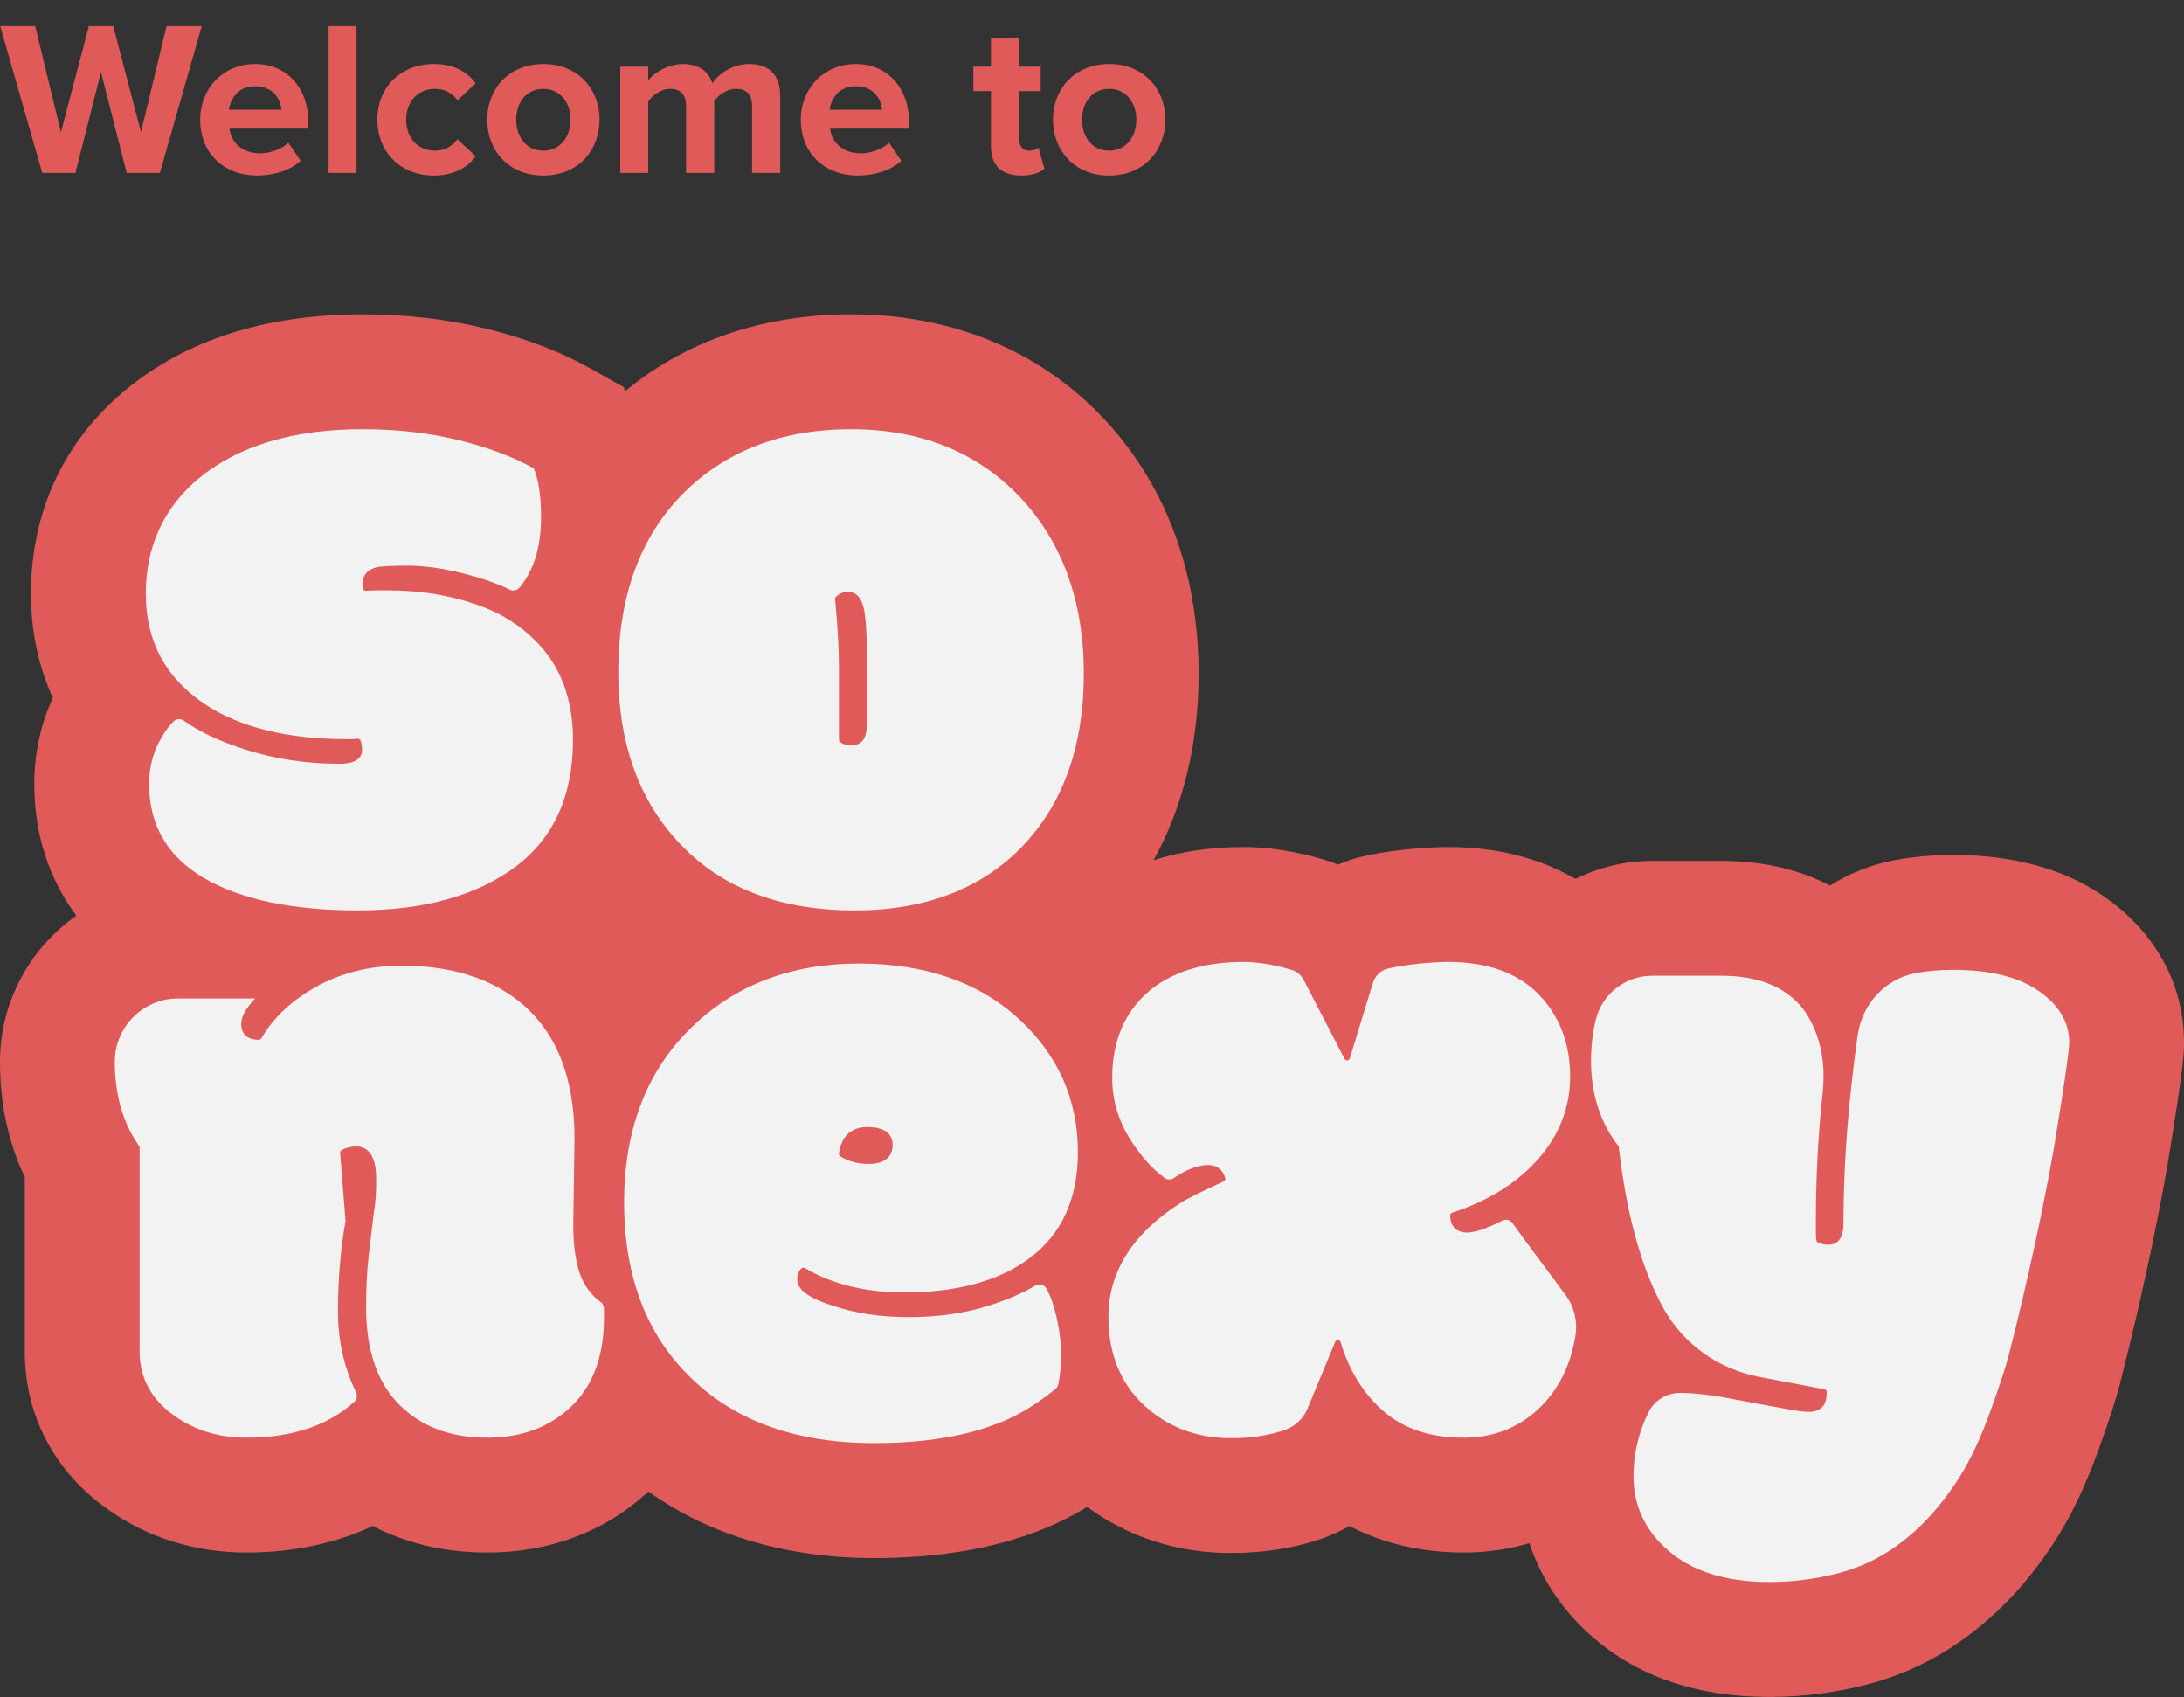
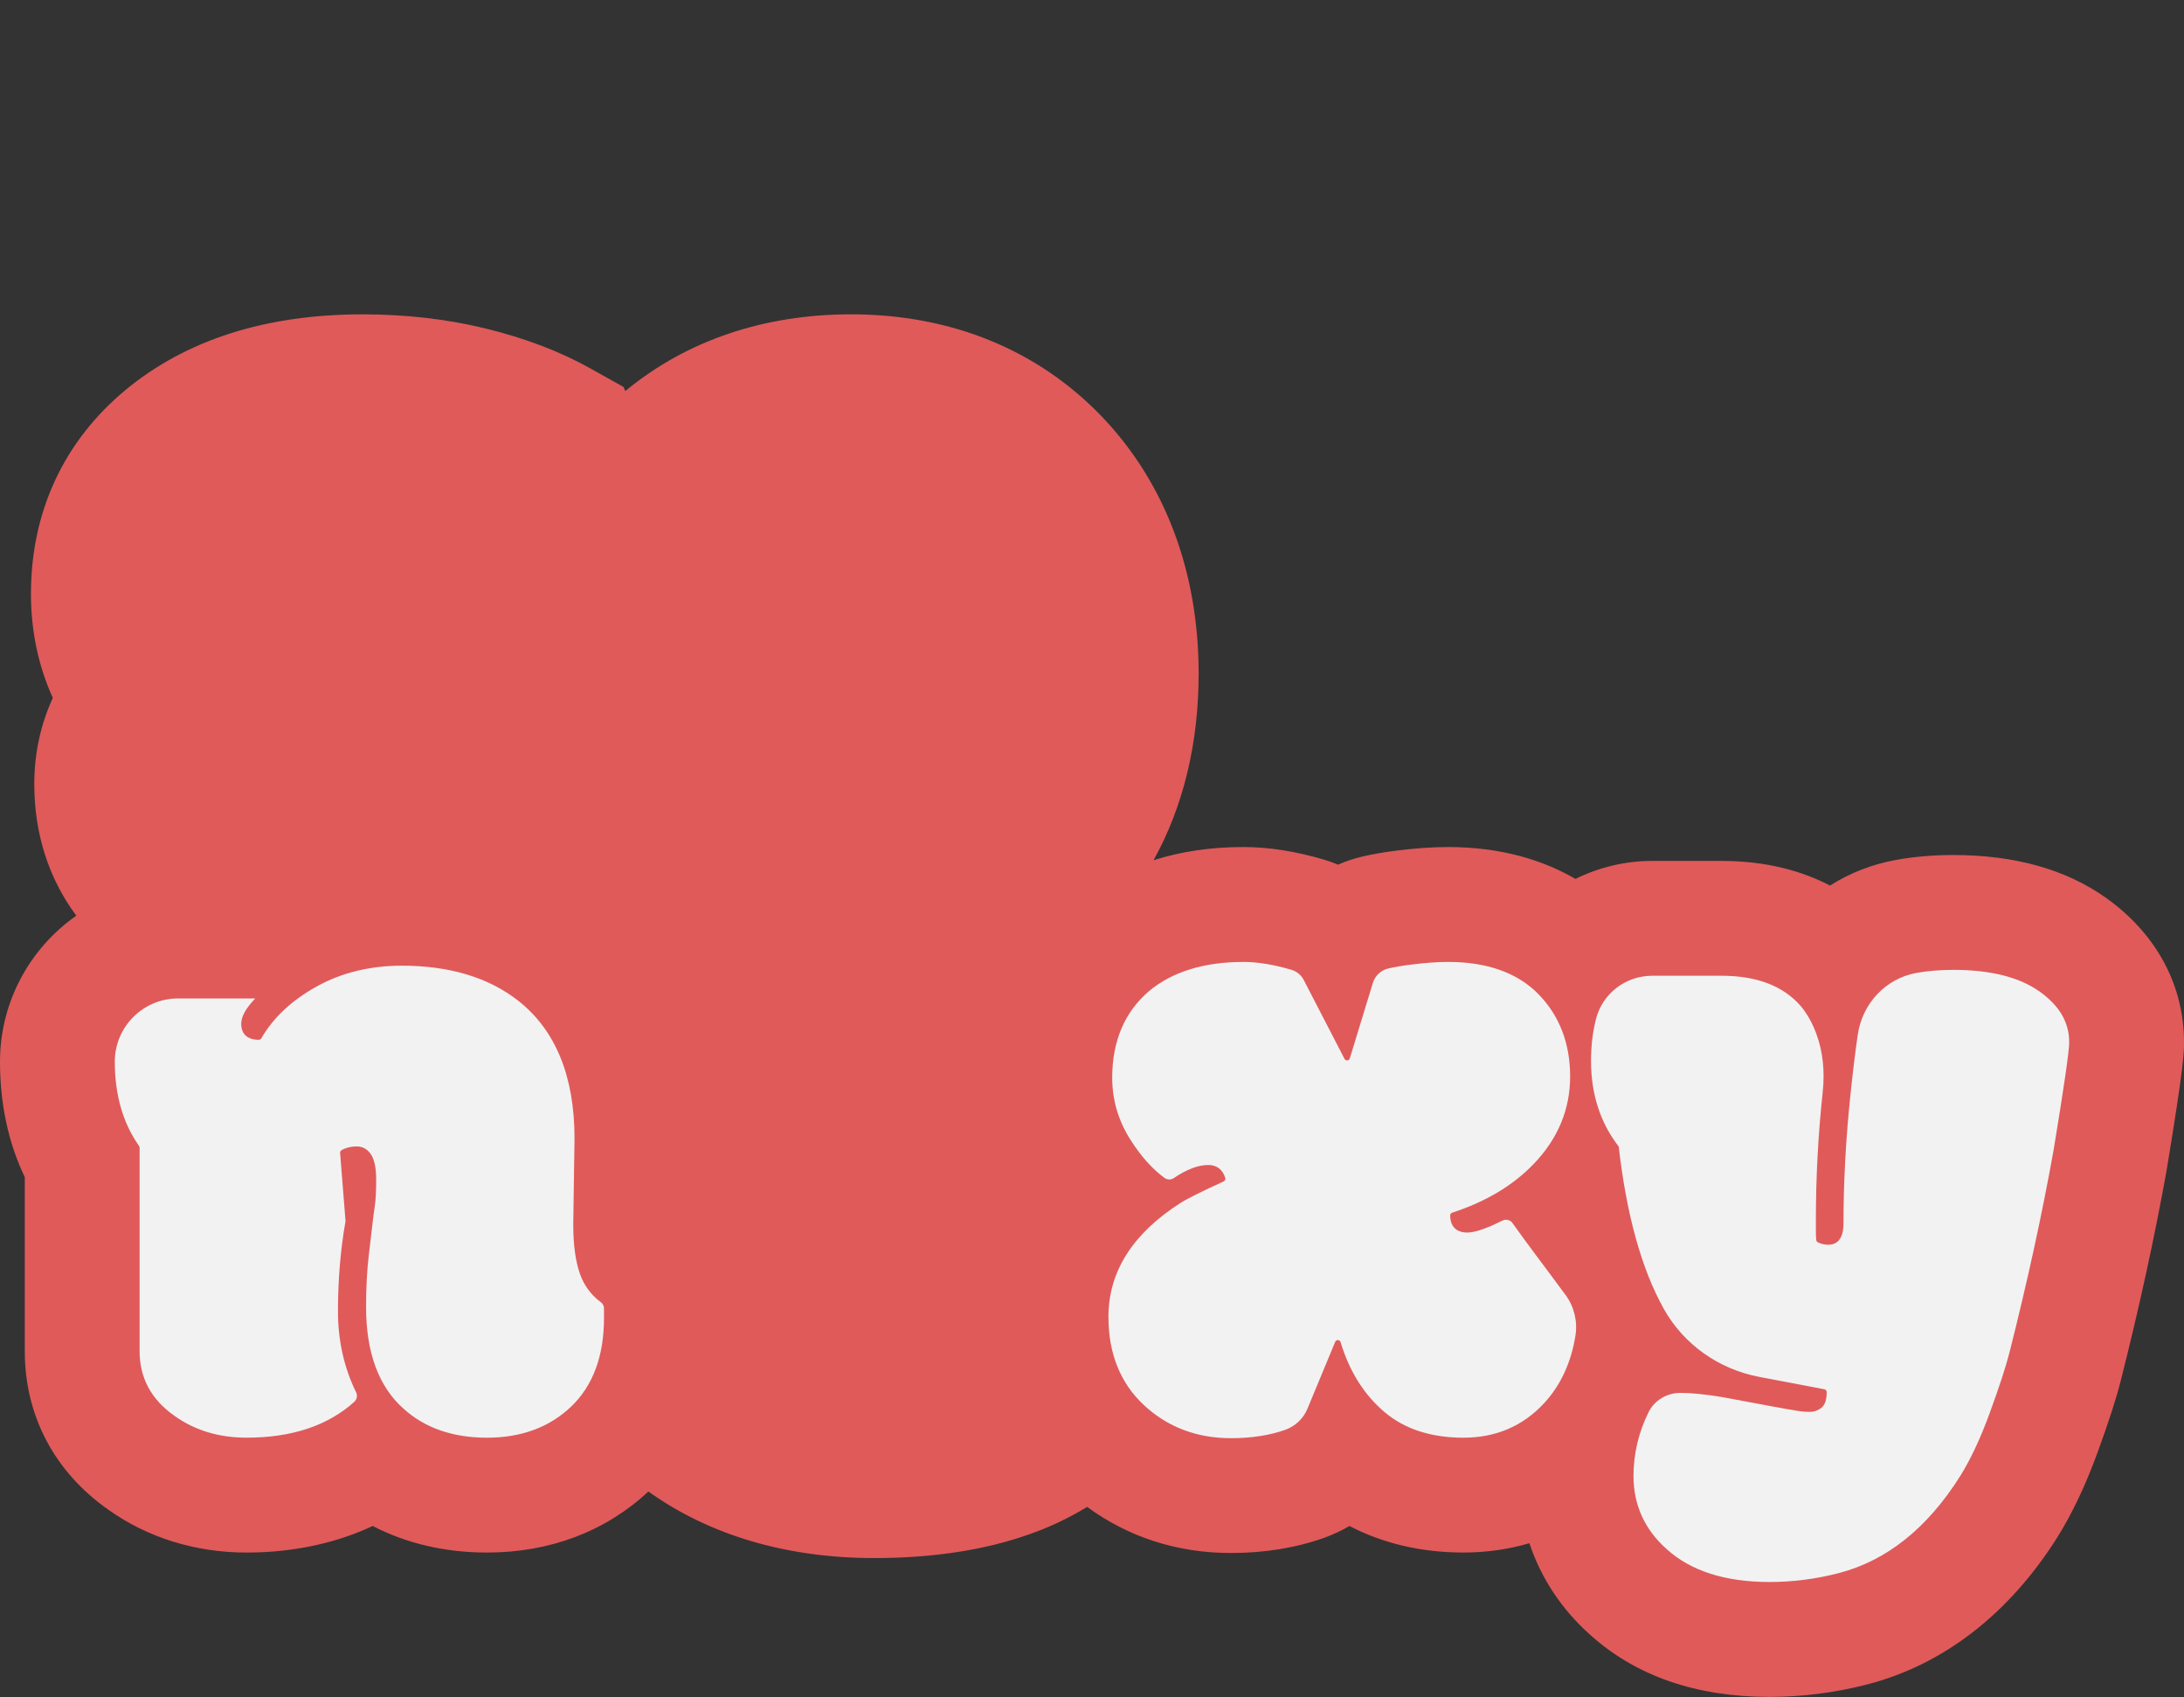
<svg xmlns="http://www.w3.org/2000/svg" width="139" height="108" viewBox="0 0 139 108" fill="none">
  <rect x="0" y="0" width="139" height="108" fill="#333333" stroke="none" />
  <path d="M134.042 57.133C131.501 55.321 128.23 54.402 124.32 54.402C123.033 54.402 121.795 54.509 120.641 54.72C119.129 54.996 117.72 55.556 116.47 56.345C114.713 55.431 112.448 54.778 109.562 54.778H105.154C103.411 54.778 101.752 55.192 100.27 55.922C98.306 54.784 95.654 53.894 92.159 53.894C91.186 53.894 90.073 53.971 88.874 54.123C88.11 54.217 87.38 54.344 86.717 54.498C86.179 54.621 85.658 54.795 85.161 55.016C84.869 54.893 84.568 54.785 84.26 54.694C82.461 54.163 80.738 53.894 79.143 53.894C77.072 53.894 75.16 54.177 73.416 54.735C75.305 51.336 76.287 47.312 76.287 42.859C76.287 36.421 74.187 30.795 70.202 26.584C66.11 22.278 60.564 20 54.163 20C48.594 20 43.672 21.681 39.797 24.881L39.683 24.62L37.532 23.419C35.632 22.358 33.404 21.512 30.924 20.906C28.486 20.306 25.846 20.001 23.075 20.001C16.932 20.001 11.863 21.614 7.998 24.805C4.055 28.078 1.97 32.566 1.97 37.785C1.97 40.166 2.447 42.395 3.363 44.403C2.58 46.106 2.182 47.95 2.182 49.89C2.182 53.065 3.111 55.912 4.856 58.262C1.93 60.31 0.007 63.704 0 67.542C0 70.24 0.527 72.702 1.578 74.903V85.98C1.578 90.075 3.466 93.653 6.897 96.059C9.401 97.842 12.442 98.784 15.697 98.784C18.953 98.784 21.669 98.062 23.72 97.093C25.866 98.207 28.331 98.784 31 98.784C34.997 98.784 38.541 97.44 41.266 94.9C45.153 97.677 50.058 99.135 55.634 99.135C59.386 99.135 62.723 98.621 65.552 97.606C66.796 97.175 68.013 96.594 69.194 95.88C71.807 97.802 74.933 98.813 78.34 98.813C80.496 98.813 82.499 98.486 84.328 97.828C84.872 97.629 85.393 97.382 85.887 97.095C88.016 98.206 90.476 98.783 93.14 98.783C94.608 98.783 96.012 98.579 97.338 98.189C98.07 100.393 99.375 102.382 101.186 104.001C104.099 106.634 107.946 107.969 112.619 107.969C114.701 107.969 116.784 107.704 118.803 107.184C123.67 105.938 127.868 102.696 130.955 97.788C131.897 96.278 132.761 94.449 133.519 92.359C134.222 90.428 134.686 88.992 134.978 87.837C136.162 83.155 137.146 78.647 137.899 74.433L137.916 74.333C139 67.743 139 66.987 139 66.32C139 62.677 137.24 59.414 134.043 57.132" fill="#E05A5A" />
-   <path d="M13.052 44.812C15.28 46.284 18.3 47.028 22.03 47.028H22.326C22.504 47.028 22.644 47.021 22.753 47.004C22.838 46.997 22.919 47.04 22.951 47.118C23.012 47.28 23.044 47.478 23.044 47.721C23.044 48.121 22.795 48.597 21.603 48.597C19.509 48.597 17.494 48.294 15.614 47.694C13.979 47.169 12.662 46.549 11.699 45.853C11.61 45.788 11.507 45.757 11.404 45.757C11.275 45.757 11.146 45.807 11.047 45.903C10.715 46.228 10.402 46.673 10.112 47.227C9.7 48.029 9.49 48.924 9.49 49.887C9.49 52.502 10.662 54.513 12.976 55.865C15.317 57.232 18.614 57.927 22.777 57.927C26.941 57.927 30.294 57.002 32.768 55.178C35.224 53.368 36.468 50.642 36.468 47.078C36.468 44.792 35.851 42.875 34.635 41.382C33.537 40.059 32.099 39.082 30.364 38.478C28.619 37.871 26.716 37.563 24.706 37.563H24.063C23.76 37.563 23.503 37.573 23.302 37.592C23.24 37.593 23.18 37.572 23.141 37.523C23.111 37.484 23.077 37.42 23.077 37.249V37.115C23.077 36.773 23.22 36.32 23.904 36.111C24.195 36.031 24.859 35.994 25.939 35.994C27.018 35.994 28.199 36.163 29.531 36.496C30.643 36.776 31.628 37.122 32.457 37.524C32.662 37.625 32.916 37.567 33.063 37.391C33.974 36.296 34.435 34.788 34.435 32.91C34.435 31.557 34.277 30.51 33.968 29.799C32.644 29.059 31.033 28.454 29.177 28.002C27.31 27.542 25.257 27.309 23.075 27.309C18.674 27.309 15.172 28.358 12.665 30.427C10.419 32.293 9.279 34.768 9.279 37.784C9.279 40.799 10.549 43.155 13.052 44.81" fill="#F2F2F2" />
  <path d="M38.438 83.218C38.435 83.078 38.358 82.941 38.227 82.845C37.623 82.397 37.184 81.805 36.923 81.086C36.632 80.285 36.485 79.218 36.485 77.918L36.565 72.424C36.565 68.49 35.362 65.548 32.992 63.681C31.103 62.196 28.609 61.443 25.578 61.443C23.564 61.443 21.742 61.887 20.163 62.762C18.584 63.634 17.396 64.745 16.63 66.066C16.597 66.122 16.537 66.158 16.471 66.158C15.751 66.158 15.352 65.798 15.352 65.145C15.352 64.683 15.645 64.153 16.244 63.528H11.329C9.114 63.528 7.31 65.329 7.306 67.544C7.306 69.663 7.826 71.469 8.851 72.914C8.872 72.944 8.885 72.981 8.885 73.02V85.98C8.885 87.678 9.636 89.061 11.113 90.091C12.395 91.01 13.935 91.475 15.696 91.475C18.564 91.475 20.865 90.711 22.538 89.203C22.713 89.045 22.766 88.798 22.669 88.6C21.9 87.035 21.51 85.299 21.51 83.437C21.51 81.427 21.672 79.496 21.991 77.696L21.646 73.356C21.641 73.286 21.677 73.219 21.738 73.183C22.014 73.024 22.338 72.944 22.699 72.944C23.093 72.944 23.406 73.126 23.632 73.487C23.841 73.826 23.942 74.347 23.942 75.082C23.942 75.766 23.914 76.307 23.86 76.69C23.805 77.043 23.758 77.425 23.711 77.836C23.667 78.244 23.586 78.929 23.469 79.884C23.356 80.84 23.299 81.945 23.299 83.172C23.299 86.05 24.098 88.221 25.675 89.624C27.027 90.854 28.818 91.477 31.001 91.477C33.185 91.477 34.99 90.805 36.366 89.482C37.742 88.159 38.441 86.269 38.441 83.867V83.384C38.441 83.326 38.441 83.271 38.439 83.223L38.438 83.218Z" fill="#F2F2F2" />
  <path d="M99.63 82.385C98.995 81.52 98.392 80.713 97.826 79.957C97.208 79.133 96.682 78.415 96.264 77.823C96.118 77.617 95.845 77.55 95.616 77.665C94.592 78.176 93.865 78.423 93.391 78.423C92.686 78.423 92.298 78.035 92.298 77.331C92.298 77.252 92.35 77.182 92.424 77.158C94.545 76.472 96.286 75.434 97.6 74.07C99.146 72.469 99.931 70.592 99.931 68.493C99.931 66.394 99.255 64.633 97.922 63.264C96.588 61.897 94.648 61.204 92.159 61.204C91.491 61.204 90.686 61.263 89.771 61.379C89.257 61.442 88.779 61.525 88.35 61.623C87.891 61.728 87.519 62.08 87.376 62.541L85.907 67.342C85.885 67.413 85.823 67.463 85.749 67.471C85.675 67.474 85.605 67.438 85.57 67.373L85.33 66.905C85.224 66.7 83.118 62.636 82.988 62.377C82.829 62.049 82.541 61.809 82.195 61.706C81.066 61.373 80.04 61.205 79.146 61.205C76.648 61.205 74.632 61.822 73.157 63.038C71.585 64.367 70.786 66.229 70.786 68.575C70.786 69.983 71.177 71.311 71.949 72.522C72.608 73.561 73.336 74.376 74.114 74.946C74.288 75.073 74.526 75.08 74.702 74.96C75.518 74.406 76.256 74.125 76.896 74.125C77.44 74.125 77.815 74.41 77.981 74.948C78.008 75.036 77.965 75.13 77.882 75.169C76.485 75.806 75.555 76.27 75.12 76.549C72.085 78.488 70.546 80.923 70.546 83.788C70.546 86.118 71.306 88.006 72.804 89.402C74.304 90.799 76.168 91.508 78.343 91.508C79.653 91.508 80.824 91.326 81.822 90.967C82.452 90.736 82.959 90.249 83.213 89.63L84.978 85.379C85.008 85.307 85.074 85.261 85.155 85.266C85.233 85.27 85.299 85.322 85.321 85.396C85.878 87.247 86.815 88.74 88.103 89.833C89.382 90.924 91.077 91.477 93.14 91.477C95.203 91.477 96.918 90.741 98.269 89.287C99.318 88.156 99.991 86.709 100.269 84.984C100.416 84.076 100.184 83.131 99.635 82.388" fill="#F2F2F2" />
  <path d="M129.797 63.082C128.52 62.172 126.677 61.709 124.32 61.709C123.474 61.709 122.678 61.777 121.955 61.908C120.024 62.261 118.531 63.837 118.238 65.827C118.075 66.938 117.918 68.232 117.769 69.674C117.477 72.47 117.328 75.216 117.328 77.836C117.328 78.963 116.805 79.199 116.367 79.199C116.122 79.199 115.898 79.148 115.696 79.045C115.643 79.018 115.607 78.968 115.598 78.909C115.58 78.78 115.571 78.581 115.571 78.264V77.65C115.571 74.904 115.717 72.165 116.004 69.509C116.15 68.154 116.015 66.899 115.601 65.78C115.341 65.075 115.003 64.477 114.596 64.001C113.494 62.73 111.8 62.084 109.565 62.084H105.157C103.456 62.084 101.981 63.223 101.572 64.852C101.364 65.677 101.26 66.567 101.26 67.501C101.26 69.595 101.842 71.414 102.99 72.907C103.011 72.933 103.023 72.964 103.028 72.997C103.519 77.285 104.475 80.731 105.871 83.24L105.904 83.3C107.168 85.546 109.383 87.117 111.982 87.611L116.111 88.395C116.197 88.413 116.26 88.487 116.26 88.574C116.26 89.067 116.148 89.395 115.92 89.577C115.707 89.746 115.452 89.832 115.163 89.832C114.913 89.832 114.699 89.817 114.53 89.788C114.379 89.758 114.242 89.738 114.121 89.72C114.039 89.72 111.61 89.269 109.586 88.889C108.541 88.715 107.649 88.626 106.942 88.626C106.076 88.626 105.291 89.108 104.923 89.852C104.286 91.137 103.964 92.506 103.964 93.921C103.964 95.757 104.674 97.319 106.073 98.564C107.602 99.954 109.804 100.658 112.62 100.658C114.086 100.658 115.557 100.471 116.993 100.101C120.057 99.317 122.67 97.235 124.757 93.915C125.429 92.84 126.067 91.472 126.654 89.853C127.263 88.185 127.668 86.938 127.896 86.042C129.038 81.526 129.984 77.186 130.706 73.146C131.362 69.166 131.694 66.868 131.694 66.32C131.694 65.05 131.075 63.99 129.801 63.081" fill="#F2F2F2" />
-   <path d="M54.163 27.309C49.752 27.309 46.142 28.701 43.433 31.447C40.723 34.191 39.35 37.997 39.35 42.755C39.35 47.512 40.809 51.331 43.687 54.1C46.3 56.641 49.898 57.929 54.379 57.929C58.86 57.929 62.451 56.562 65.055 53.863C67.66 51.159 68.98 47.458 68.98 42.861C68.98 38.263 67.608 34.478 64.905 31.619C62.189 28.759 58.575 27.309 54.164 27.309M55.178 45.924C55.178 46.443 55.106 46.808 54.96 47.041C54.801 47.295 54.542 47.422 54.191 47.422C53.841 47.422 53.606 47.34 53.446 47.179C53.411 47.144 53.393 47.098 53.393 47.05V42.362C53.393 41.306 53.312 39.878 53.152 38.121C53.148 38.067 53.166 38.014 53.205 37.975C53.418 37.764 53.678 37.655 53.977 37.655C54.31 37.655 54.753 37.825 54.957 38.637C55.103 39.217 55.178 40.381 55.178 42.094V45.923V45.924Z" fill="#F2F2F2" />
-   <path d="M51.232 80.681C52.946 81.711 55.076 82.233 57.565 82.233C60.903 82.233 63.569 81.507 65.49 80.077C67.556 78.565 68.603 76.289 68.603 73.311C68.603 69.955 67.322 67.084 64.793 64.782C62.258 62.477 58.843 61.307 54.645 61.307C50.447 61.307 46.931 62.616 44.192 65.196C41.225 67.968 39.722 71.775 39.722 76.511C39.722 81.247 41.181 85.027 44.057 87.748C46.869 90.453 50.765 91.823 55.636 91.823C58.564 91.823 61.084 91.448 63.127 90.709C64.501 90.24 65.861 89.455 67.174 88.375C67.264 88.301 67.328 88.201 67.35 88.093C67.472 87.522 67.534 86.868 67.534 86.152C67.534 85.336 67.405 84.422 67.153 83.439C66.997 82.833 66.809 82.342 66.593 81.977C66.523 81.858 66.411 81.774 66.278 81.741C66.146 81.708 66.01 81.728 65.893 81.798C65.06 82.296 64.02 82.739 62.805 83.112C61.321 83.572 59.653 83.804 57.848 83.804C56.042 83.804 54.403 83.558 52.984 83.071C51.477 82.596 50.741 82.057 50.741 81.426C50.741 81.081 50.838 80.833 51.03 80.691C51.09 80.647 51.17 80.643 51.233 80.681M55.208 71.71C56.534 71.71 56.811 72.334 56.811 72.858C56.811 73.382 56.547 74.057 55.288 74.057C54.614 74.057 54.005 73.895 53.48 73.577C53.417 73.54 53.384 73.468 53.394 73.395C53.548 72.293 54.175 71.71 55.208 71.71Z" fill="#F2F2F2" />
-   <path d="M10.178 11H8.064L6.426 4.588L4.802 11H2.688L0.014 1.662H2.24L3.878 8.41L5.656 1.662H7.21L8.974 8.41L10.598 1.662H12.838L10.178 11ZM12.739 7.612C12.739 5.652 14.181 4.07 16.239 4.07C18.255 4.07 19.627 5.582 19.627 7.794V8.186H14.601C14.713 9.04 15.399 9.754 16.547 9.754C17.177 9.754 17.919 9.502 18.353 9.082L19.137 10.23C18.451 10.86 17.401 11.168 16.351 11.168C14.293 11.168 12.739 9.782 12.739 7.612ZM16.239 5.484C15.133 5.484 14.657 6.31 14.573 6.982H17.905C17.863 6.338 17.415 5.484 16.239 5.484ZM22.689 11H20.911V1.662H22.689V11ZM24.018 7.612C24.018 5.54 25.516 4.07 27.602 4.07C28.988 4.07 29.828 4.672 30.276 5.302L29.114 6.38C28.792 5.918 28.302 5.652 27.686 5.652C26.608 5.652 25.852 6.436 25.852 7.612C25.852 8.788 26.608 9.586 27.686 9.586C28.302 9.586 28.792 9.306 29.114 8.858L30.276 9.936C29.828 10.566 28.988 11.168 27.602 11.168C25.516 11.168 24.018 9.698 24.018 7.612ZM34.575 11.168C32.349 11.168 31.005 9.544 31.005 7.612C31.005 5.694 32.349 4.07 34.575 4.07C36.815 4.07 38.159 5.694 38.159 7.612C38.159 9.544 36.815 11.168 34.575 11.168ZM34.575 9.586C35.681 9.586 36.311 8.676 36.311 7.612C36.311 6.562 35.681 5.652 34.575 5.652C33.469 5.652 32.853 6.562 32.853 7.612C32.853 8.676 33.469 9.586 34.575 9.586ZM49.656 11H47.864V6.73C47.864 6.1 47.584 5.652 46.856 5.652C46.226 5.652 45.708 6.072 45.456 6.436V11H43.664V6.73C43.664 6.1 43.384 5.652 42.656 5.652C42.04 5.652 41.522 6.072 41.256 6.45V11H39.478V4.238H41.256V5.12C41.536 4.714 42.432 4.07 43.468 4.07C44.462 4.07 45.092 4.532 45.344 5.302C45.736 4.686 46.632 4.07 47.668 4.07C48.914 4.07 49.656 4.728 49.656 6.114V11ZM50.966 7.612C50.966 5.652 52.408 4.07 54.466 4.07C56.482 4.07 57.854 5.582 57.854 7.794V8.186H52.828C52.94 9.04 53.626 9.754 54.774 9.754C55.404 9.754 56.146 9.502 56.58 9.082L57.364 10.23C56.678 10.86 55.628 11.168 54.578 11.168C52.52 11.168 50.966 9.782 50.966 7.612ZM54.466 5.484C53.36 5.484 52.884 6.31 52.8 6.982H56.132C56.09 6.338 55.642 5.484 54.466 5.484ZM64.988 11.168C63.742 11.168 63.07 10.524 63.07 9.32V5.792H61.95V4.238H63.07V2.39H64.862V4.238H66.234V5.792H64.862V8.844C64.862 9.264 65.086 9.586 65.478 9.586C65.744 9.586 65.996 9.488 66.094 9.39L66.472 10.734C66.206 10.972 65.73 11.168 64.988 11.168ZM70.586 11.168C68.36 11.168 67.016 9.544 67.016 7.612C67.016 5.694 68.36 4.07 70.586 4.07C72.826 4.07 74.17 5.694 74.17 7.612C74.17 9.544 72.826 11.168 70.586 11.168ZM70.586 9.586C71.692 9.586 72.322 8.676 72.322 7.612C72.322 6.562 71.692 5.652 70.586 5.652C69.48 5.652 68.864 6.562 68.864 7.612C68.864 8.676 69.48 9.586 70.586 9.586Z" fill="#E05A5A" />
</svg>